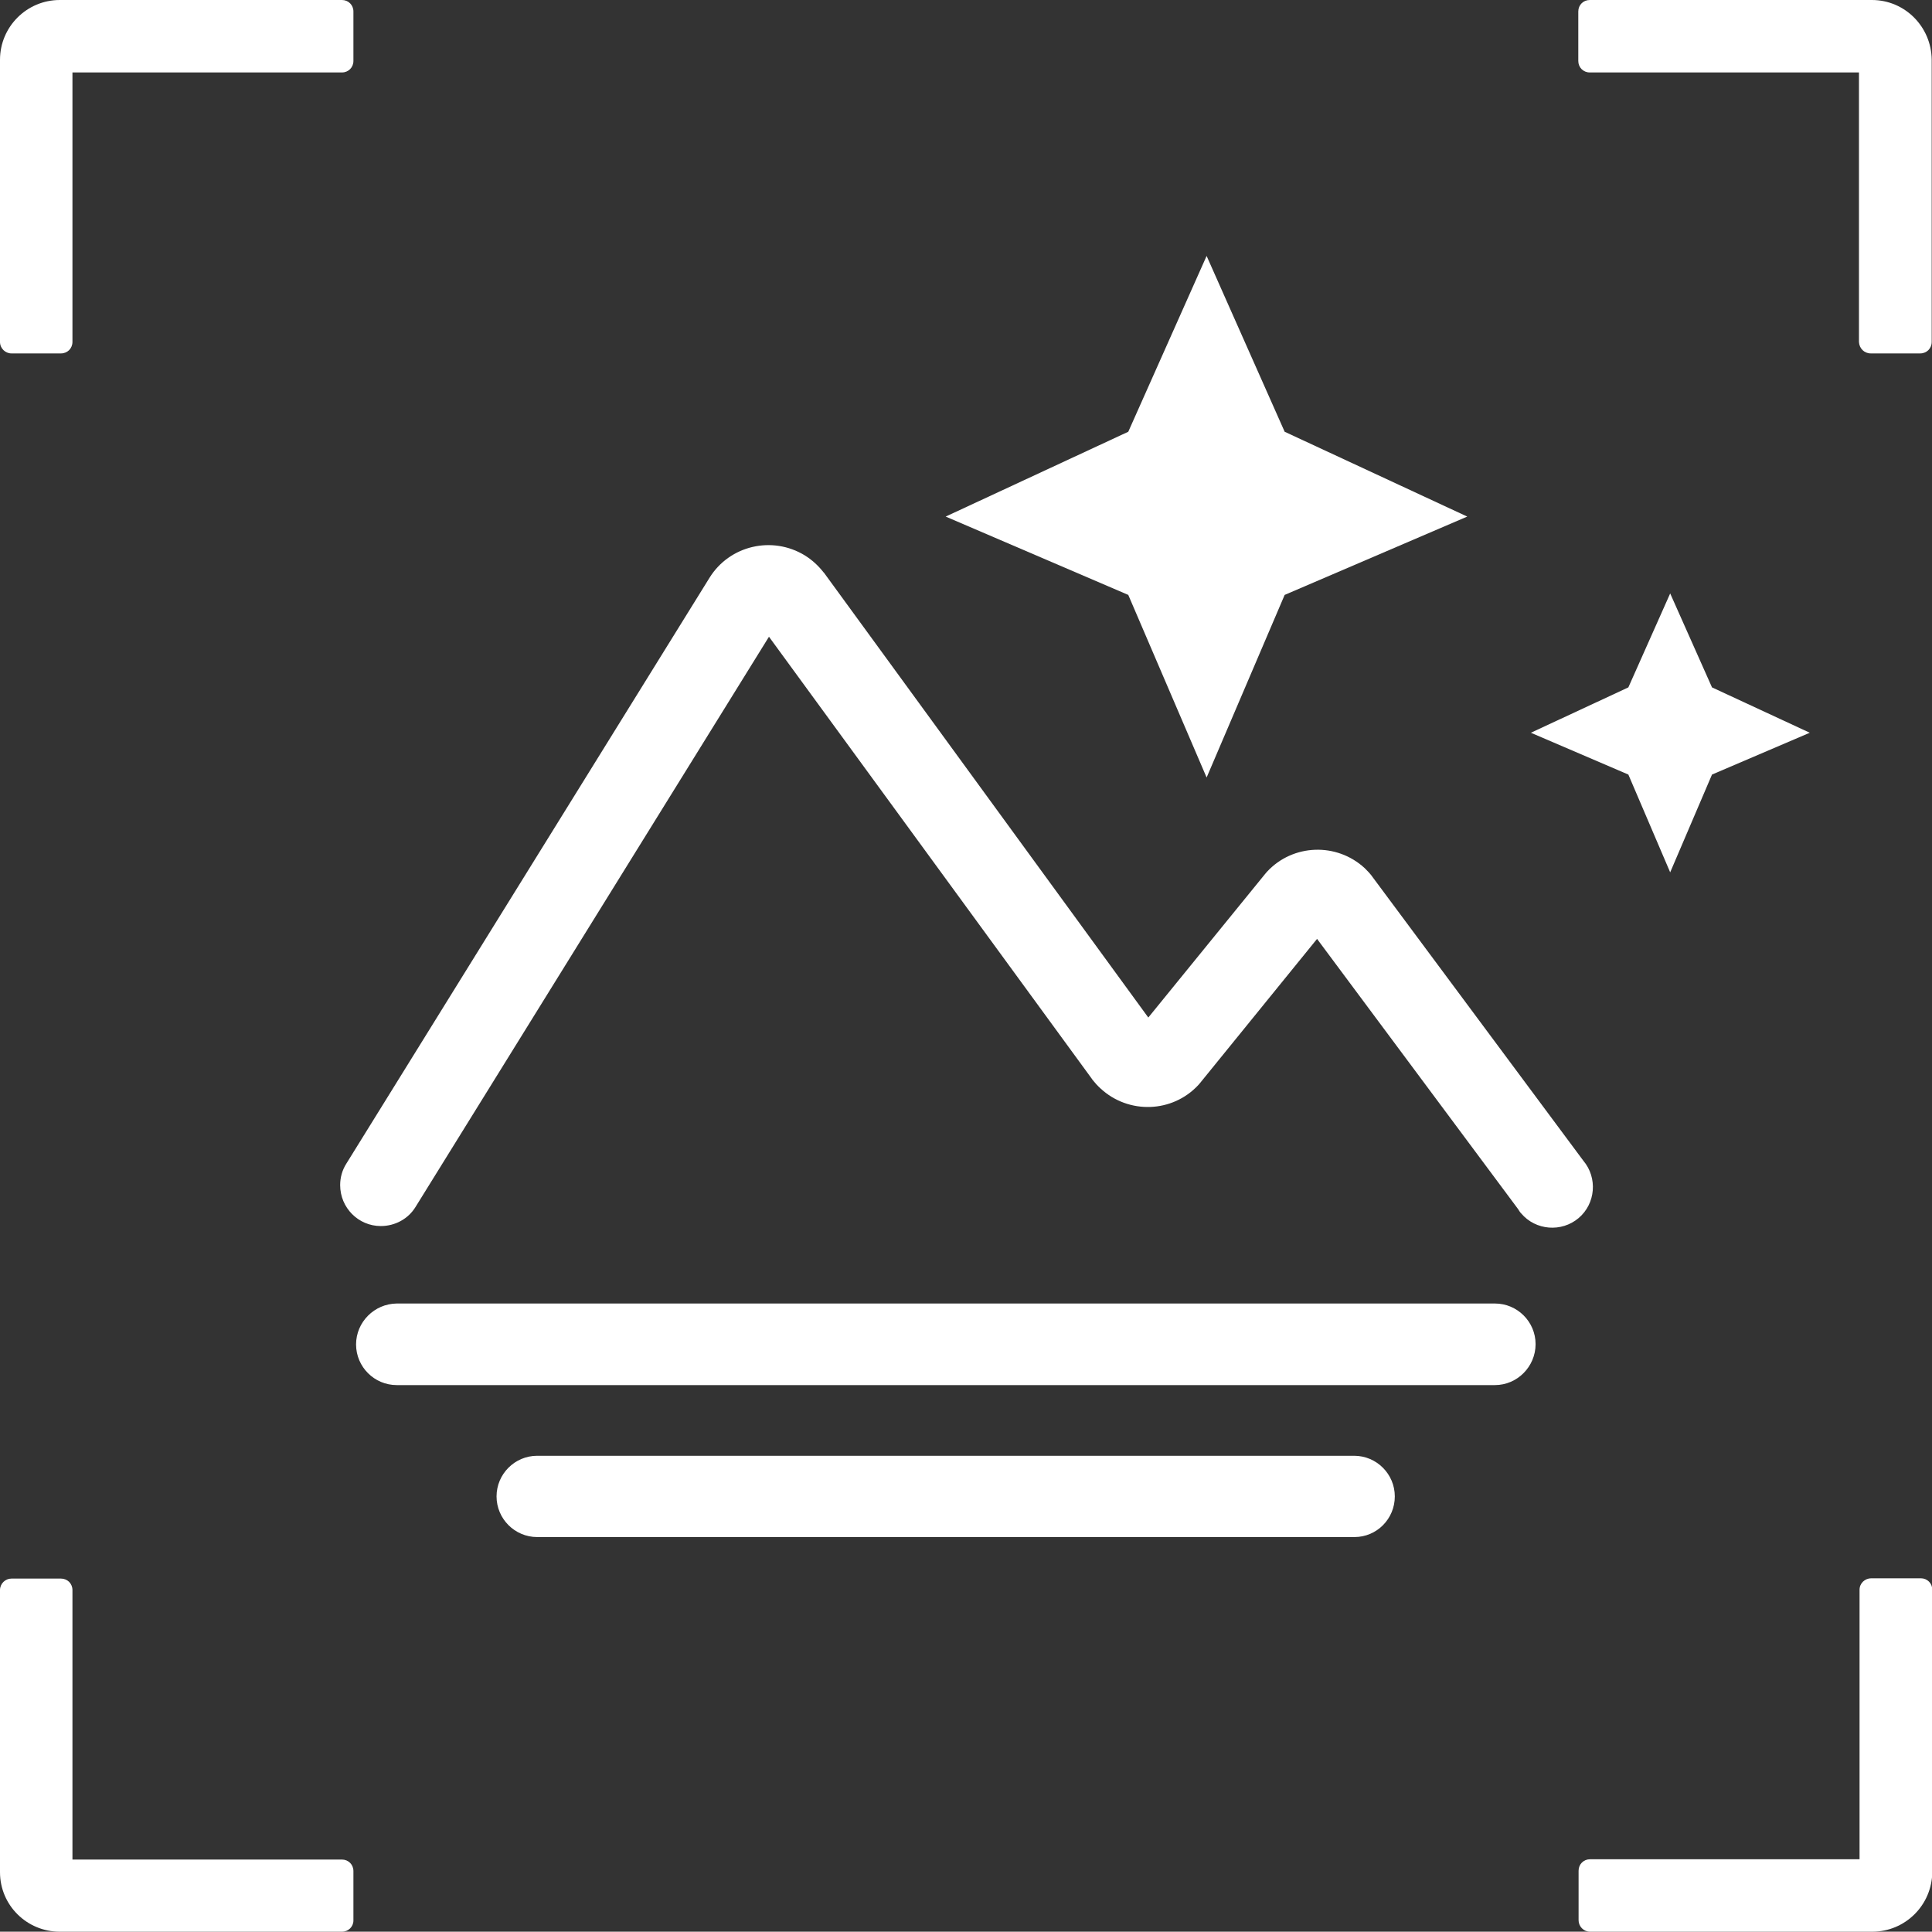
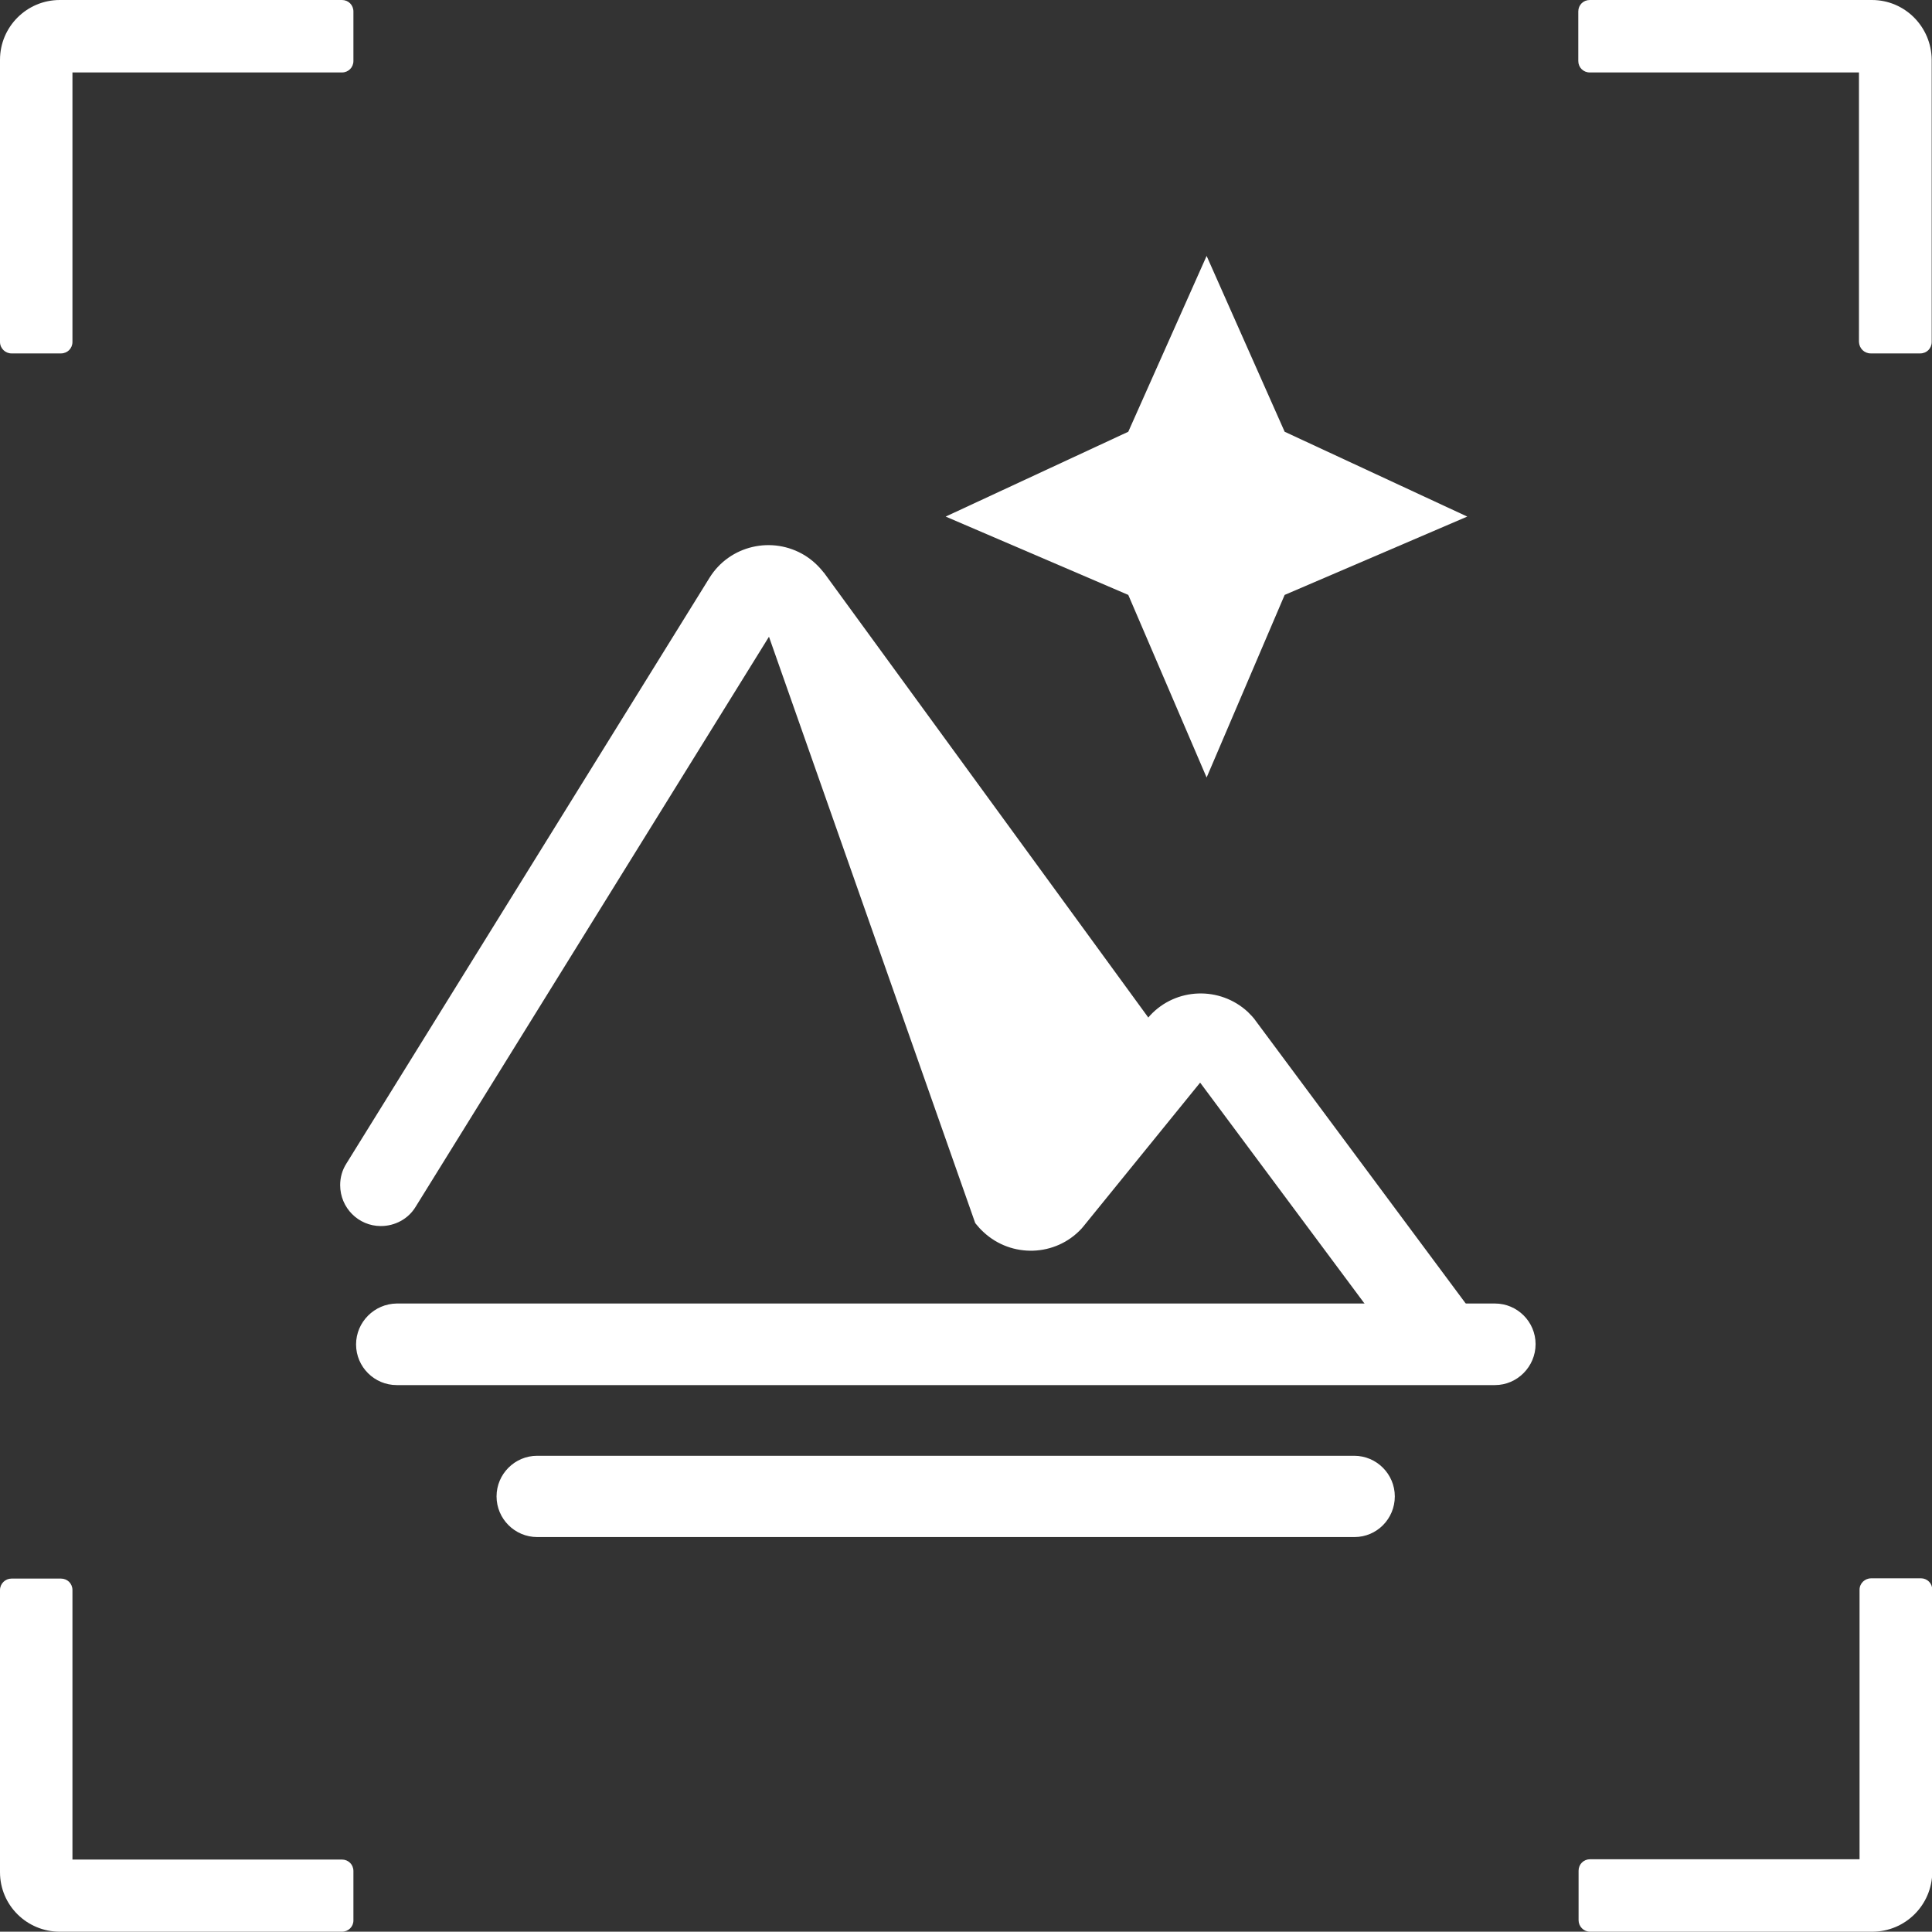
<svg xmlns="http://www.w3.org/2000/svg" xmlns:xlink="http://www.w3.org/1999/xlink" version="1.1" id="图层_1" x="0px" y="0px" viewBox="0 0 65.6 65.59" style="enable-background:new 0 0 65.6 65.59;" xml:space="preserve">
  <rect x="0" y="0" width="65.6" height="65.59" fill="#333333" stroke="none" />
  <style type="text/css">
	.st0{clip-path:url(#SVGID_00000107584158912844695970000011944703744190769324_);fill:#FFFFFF;}
</style>
  <g>
    <defs>
      <rect id="SVGID_1_" y="0" width="65.6" height="65.59" />
    </defs>
    <clipPath id="SVGID_00000158721750211380764140000017467662665600290746_">
      <use xlink:href="#SVGID_1_" style="overflow:visible;" />
    </clipPath>
-     <path style="clip-path:url(#SVGID_00000158721750211380764140000017467662665600290746_);fill:#FFFFFF;" d="M12.93,41.63   c-0.76,0-1.38-0.62-1.38-1.39c0-0.26,0.07-0.51,0.21-0.73l12.33-19.89c0.68-1.1,2.13-1.44,3.24-0.76c0.24,0.15,0.45,0.34,0.63,0.57   l0.02,0.02l11.01,15.1l3.97-4.88c0.02-0.02,0.04-0.05,0.06-0.07c0.88-0.95,2.37-1,3.32-0.12c0.1,0.1,0.2,0.2,0.28,0.32l7.14,9.61   c0.49,0.58,0.42,1.46-0.16,1.95c-0.58,0.49-1.46,0.42-1.95-0.16c-0.04-0.04-0.07-0.09-0.1-0.14l-6.83-9.18l-3.97,4.89   c-0.02,0.02-0.04,0.05-0.06,0.07c-0.88,0.95-2.37,1-3.32,0.12c-0.1-0.09-0.19-0.19-0.27-0.29l-0.02-0.03L26.11,21.62l-12,19.36   C13.86,41.39,13.41,41.63,12.93,41.63" />
+     <path style="clip-path:url(#SVGID_00000158721750211380764140000017467662665600290746_);fill:#FFFFFF;" d="M12.93,41.63   c-0.76,0-1.38-0.62-1.38-1.39c0-0.26,0.07-0.51,0.21-0.73l12.33-19.89c0.68-1.1,2.13-1.44,3.24-0.76c0.24,0.15,0.45,0.34,0.63,0.57   l0.02,0.02l11.01,15.1c0.02-0.02,0.04-0.05,0.06-0.07c0.88-0.95,2.37-1,3.32-0.12c0.1,0.1,0.2,0.2,0.28,0.32l7.14,9.61   c0.49,0.58,0.42,1.46-0.16,1.95c-0.58,0.49-1.46,0.42-1.95-0.16c-0.04-0.04-0.07-0.09-0.1-0.14l-6.83-9.18l-3.97,4.89   c-0.02,0.02-0.04,0.05-0.06,0.07c-0.88,0.95-2.37,1-3.32,0.12c-0.1-0.09-0.19-0.19-0.27-0.29l-0.02-0.03L26.11,21.62l-12,19.36   C13.86,41.39,13.41,41.63,12.93,41.63" />
    <path style="clip-path:url(#SVGID_00000158721750211380764140000017467662665600290746_);fill:#FFFFFF;" d="M50.76,47.03H13.47   c-0.76,0-1.38-0.62-1.38-1.38c0-0.76,0.62-1.38,1.38-1.39h0h37.29c0.76,0,1.38,0.62,1.38,1.38S51.52,47.03,50.76,47.03z" />
    <path style="clip-path:url(#SVGID_00000158721750211380764140000017467662665600290746_);fill:#FFFFFF;" d="M45.99,52.19H18.24   c-0.76,0-1.38-0.62-1.38-1.38c0-0.76,0.62-1.38,1.38-1.38h27.74c0.76,0,1.38,0.62,1.38,1.38S46.75,52.19,45.99,52.19z" />
    <path style="clip-path:url(#SVGID_00000158721750211380764140000017467662665600290746_);fill:#FFFFFF;" d="M53.98,2.07h9.54v9.54   h1.68V2.03c0-0.9-0.73-1.64-1.64-1.64h-9.58V2.07z" />
    <path style="clip-path:url(#SVGID_00000158721750211380764140000017467662665600290746_);fill:#FFFFFF;" d="M65.2,12h-1.68   c-0.22,0-0.39-0.17-0.4-0.39V2.46h-9.14c-0.22,0-0.39-0.17-0.39-0.39V0.39c0-0.22,0.17-0.39,0.39-0.39h9.58   c1.12,0,2.02,0.91,2.03,2.03v9.58C65.59,11.83,65.42,12,65.2,12 M63.91,11.22h0.9V2.03c0-0.69-0.56-1.24-1.24-1.24h-9.19v0.9h9.15   c0.22,0,0.39,0.17,0.39,0.39V11.22z M63.52,53.98v9.54h-9.54v1.68h9.58c0.9,0,1.63-0.73,1.64-1.64v-9.58H63.52z" />
    <path style="clip-path:url(#SVGID_00000158721750211380764140000017467662665600290746_);fill:#FFFFFF;" d="M63.57,65.59h-9.58   c-0.22,0-0.39-0.18-0.39-0.39v-1.68c0-0.22,0.17-0.39,0.39-0.39h9.15v-9.15c0-0.22,0.18-0.39,0.4-0.39h1.68   c0.22,0,0.39,0.17,0.39,0.39v9.58C65.6,64.69,64.69,65.59,63.57,65.59 M54.37,64.81h9.19c0.69,0,1.24-0.56,1.24-1.25v-9.19h-0.9   v9.15c0,0.22-0.17,0.39-0.39,0.39h-9.15V64.81z M2.07,11.61V2.07h9.54V0.39H2.03c-0.9,0-1.63,0.73-1.64,1.64v9.58H2.07z" />
    <path style="clip-path:url(#SVGID_00000158721750211380764140000017467662665600290746_);fill:#FFFFFF;" d="M2.07,12H0.39   C0.18,12,0,11.83,0,11.61V2.03C0,0.91,0.91,0,2.03,0h9.58C11.83,0,12,0.17,12,0.39v1.68c0,0.22-0.17,0.39-0.39,0.39H2.46v9.15   C2.46,11.83,2.29,12,2.07,12 M0.78,11.22h0.9V2.07c0-0.22,0.18-0.39,0.39-0.39h9.15v-0.9H2.03c-0.69,0-1.24,0.56-1.25,1.25V11.22z    M11.61,63.52H2.07v-9.54H0.39v9.58c0,0.9,0.73,1.64,1.64,1.64h9.58V63.52z" />
    <path style="clip-path:url(#SVGID_00000158721750211380764140000017467662665600290746_);fill:#FFFFFF;" d="M11.61,65.59H2.03   C0.91,65.59,0,64.69,0,63.57v-9.58c0-0.22,0.18-0.39,0.39-0.39h1.68c0.22,0,0.39,0.17,0.39,0.39v9.15h9.15   c0.22,0,0.39,0.17,0.39,0.39v1.68C12,65.42,11.83,65.59,11.61,65.59 M0.78,54.37v9.2c0,0.69,0.56,1.24,1.24,1.25h9.19v-0.9H2.07   c-0.22,0-0.39-0.18-0.39-0.39v-9.15L0.78,54.37z" />
    <polygon style="clip-path:url(#SVGID_00000158721750211380764140000017467662665600290746_);fill:#FFFFFF;" points="40.97,26.4    38.31,20.2 32.11,17.54 38.31,14.66 40.97,8.69 43.62,14.66 49.82,17.54 43.62,20.2  " />
-     <polygon style="clip-path:url(#SVGID_00000158721750211380764140000017467662665600290746_);fill:#FFFFFF;" points="56.71,29.62    55.29,26.3 51.98,24.88 55.29,23.34 56.71,20.15 58.13,23.34 61.45,24.88 58.13,26.3  " />
  </g>
</svg>